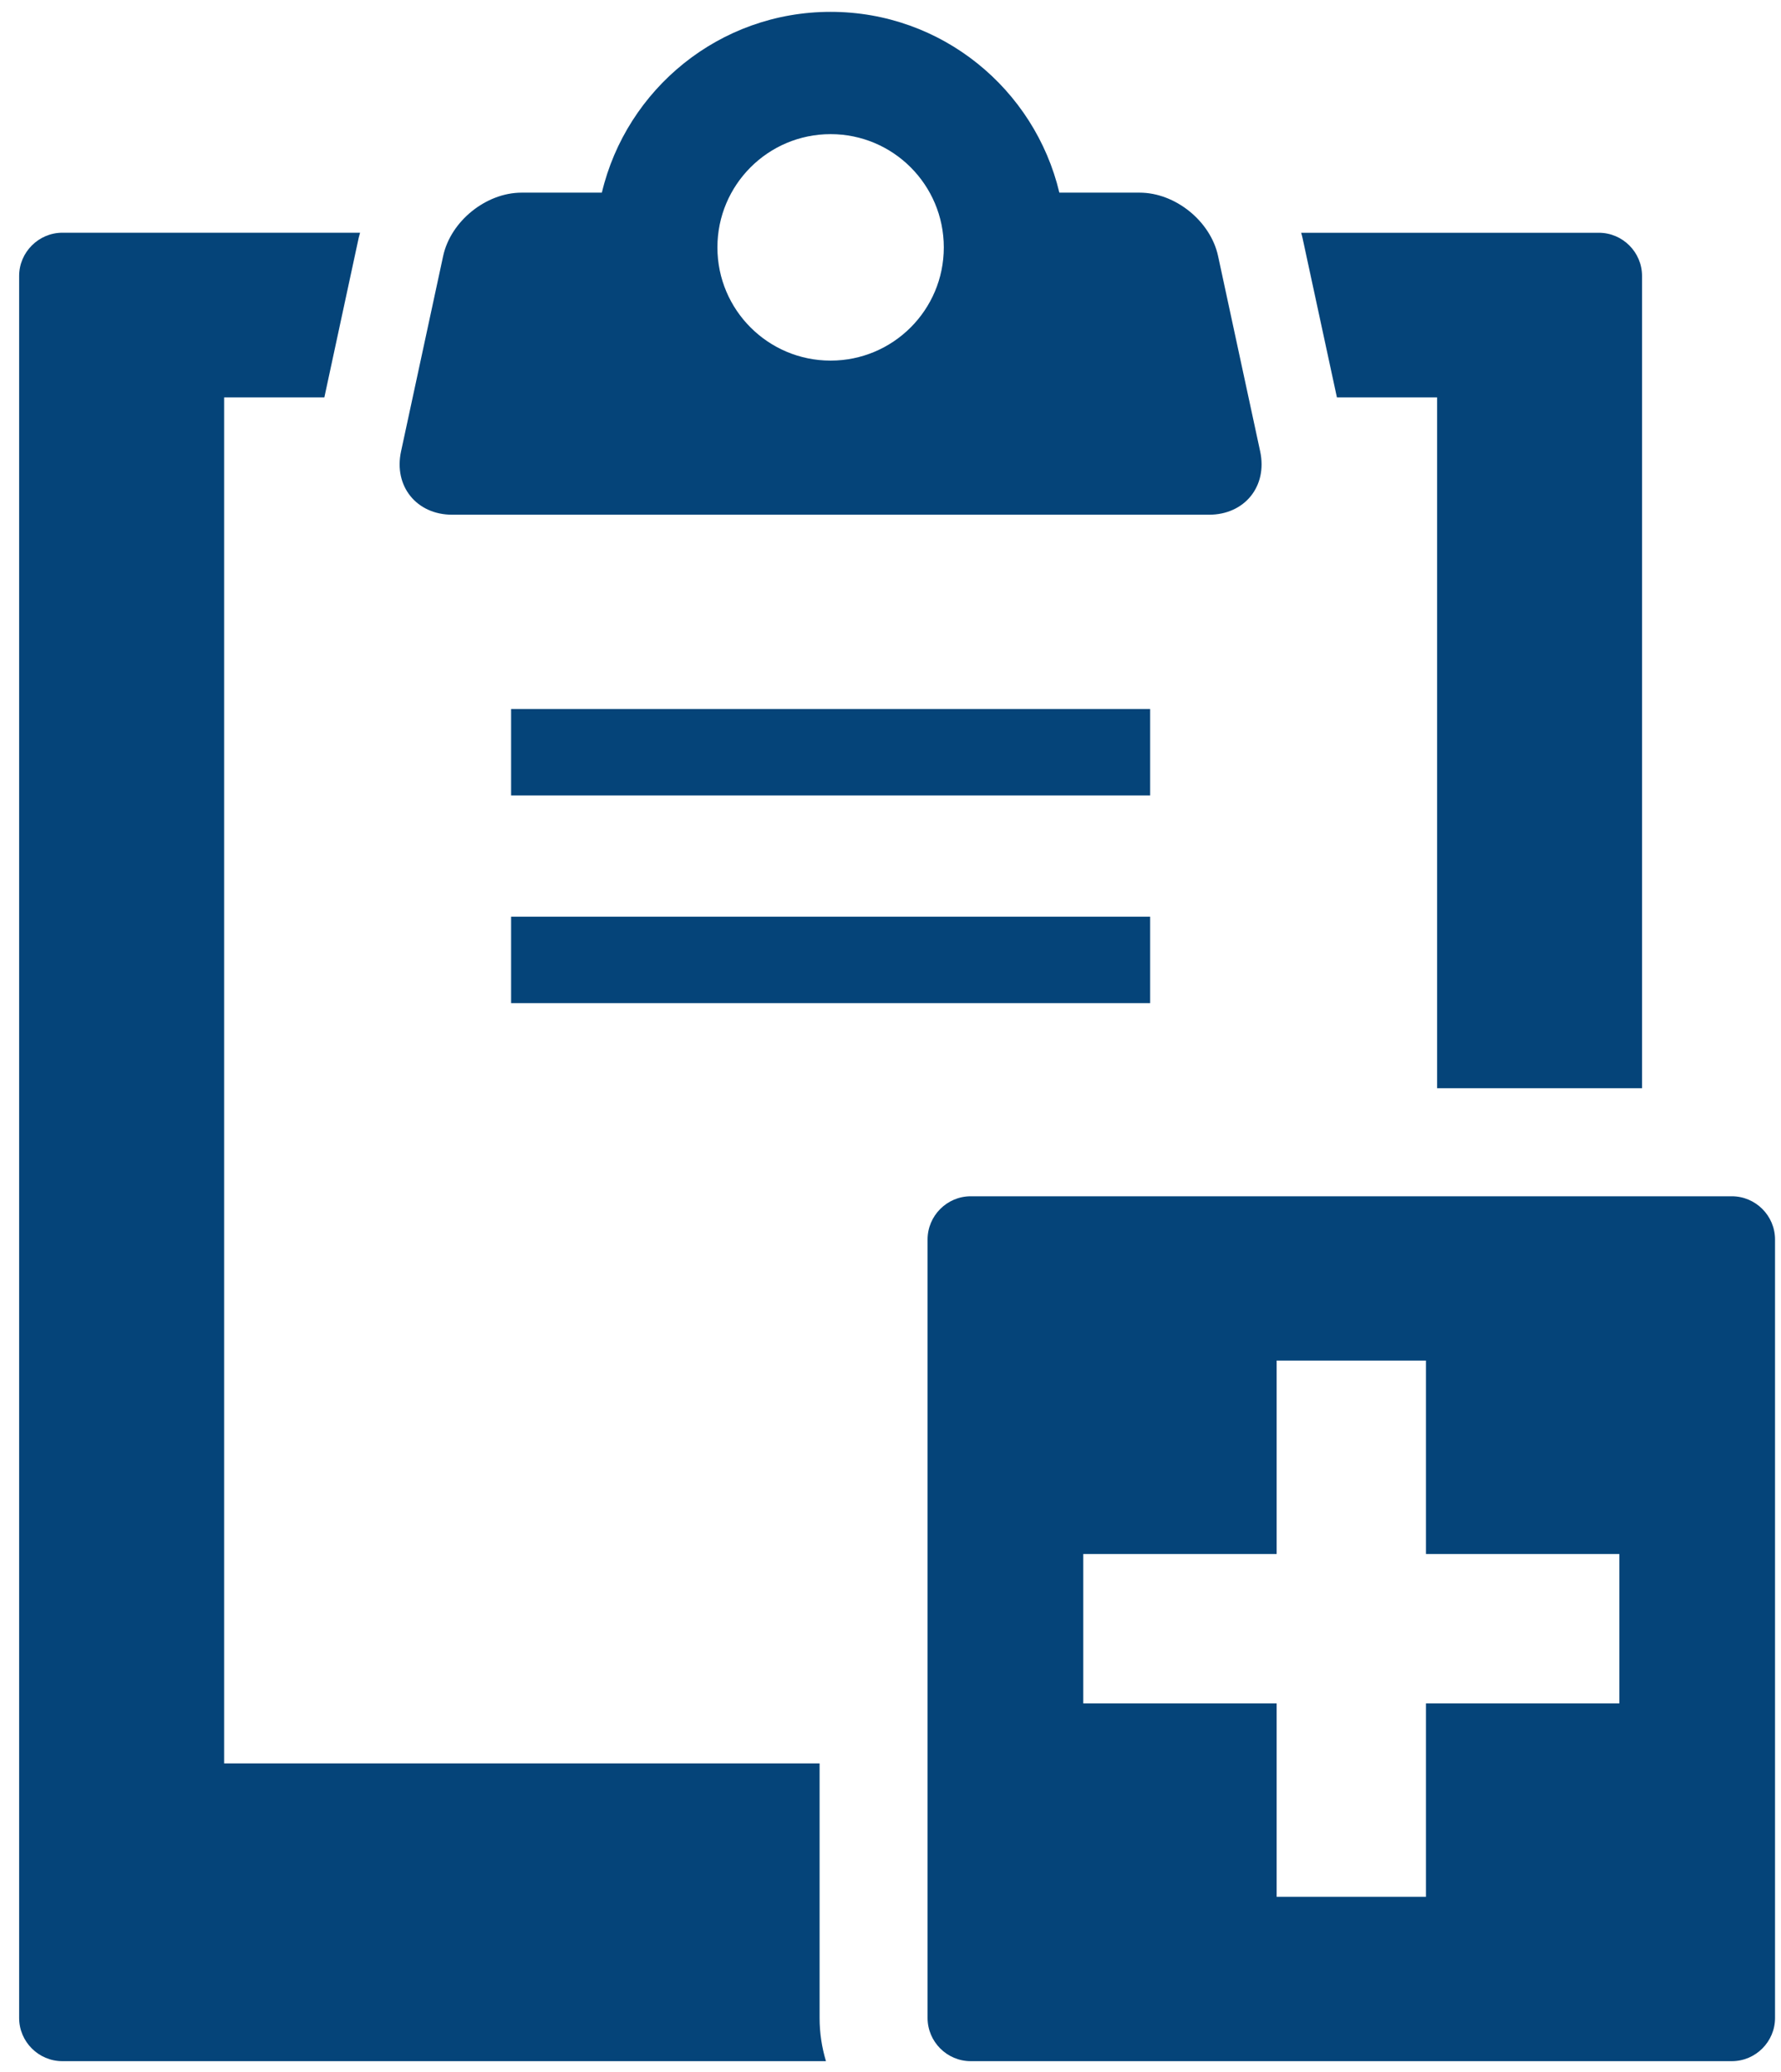
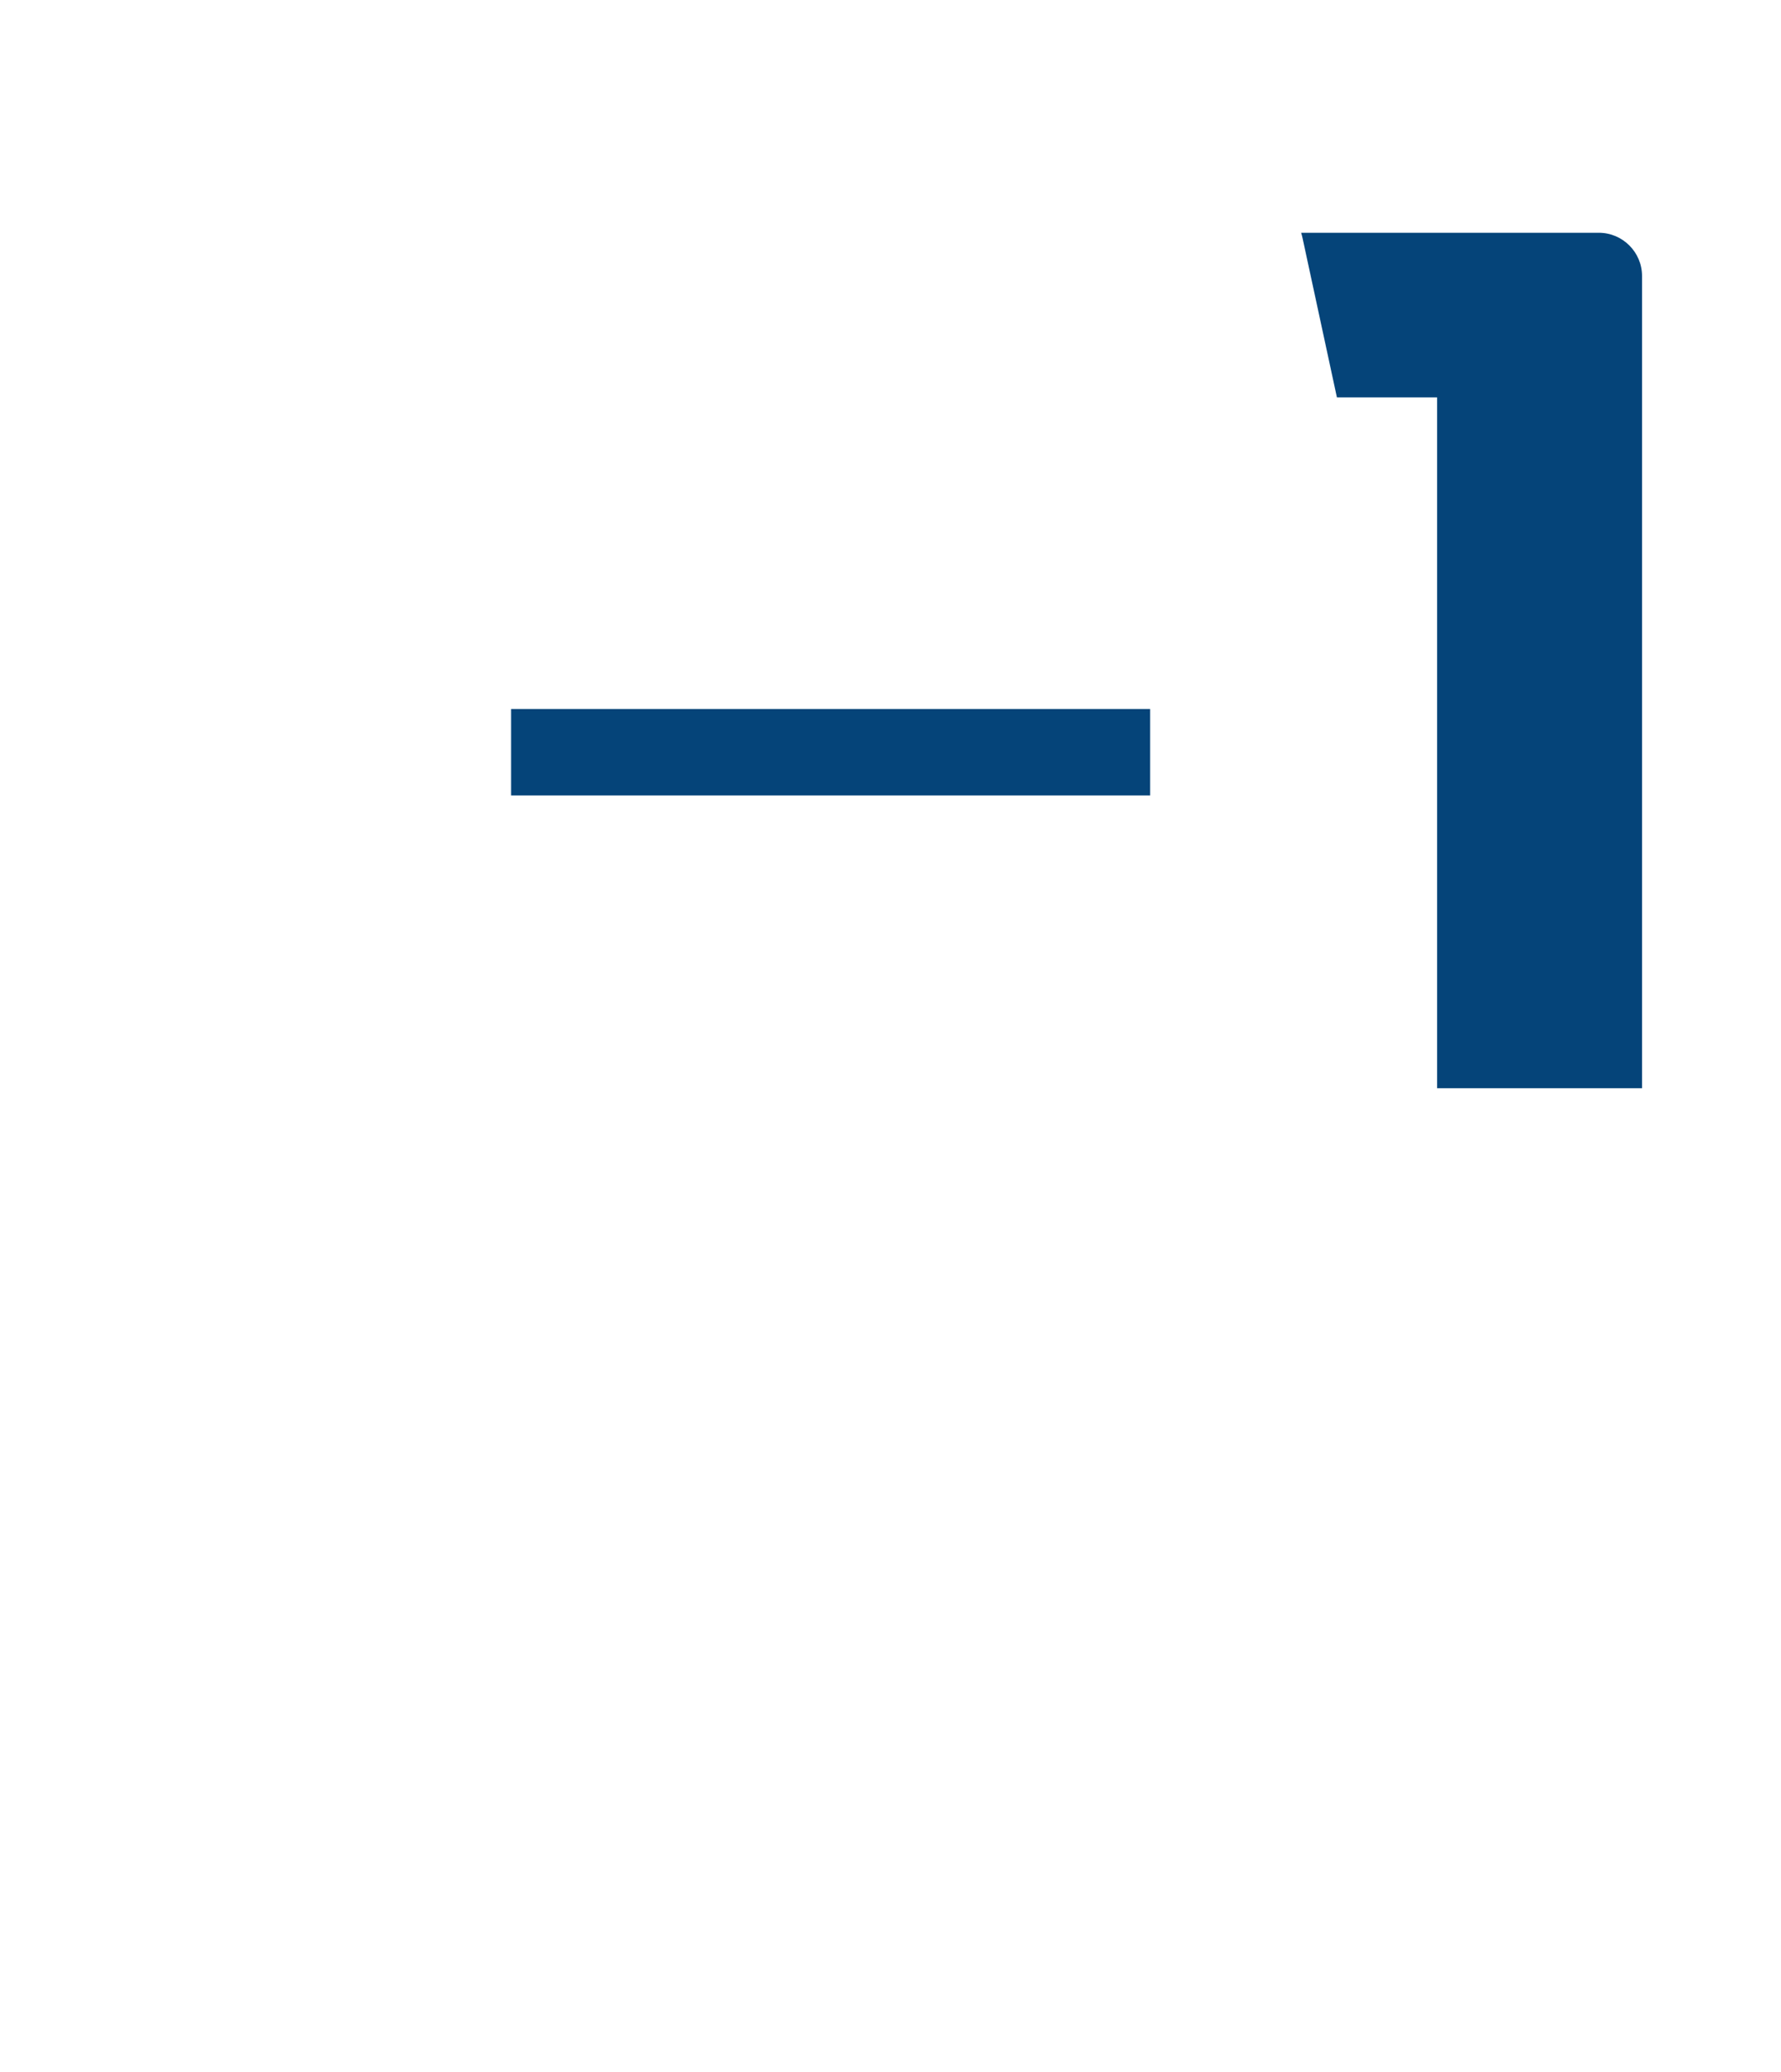
<svg xmlns="http://www.w3.org/2000/svg" width="43px" height="50px" viewBox="0 0 43 50" version="1.1">
  <title>Group Copy 9</title>
  <desc>Created with Sketch.</desc>
  <defs />
  <g id="Franciscus-in-het-Kort" stroke="none" stroke-width="1" fill="none" fill-rule="evenodd">
    <g id="03b---Fransicus-Korst---Scrollpage" transform="translate(-38, -71)" fill="#054479">
      <g id="Group-Copy-9" transform="translate(38, 71)">
-         <path d="M19.788,42.554 L5.411,42.554 L5.411,9.59 L7.831,9.59 L8.66,5.74 C8.67,5.697 8.683,5.657 8.693,5.616 L1.505,5.616 C0.933,5.616 0.462,6.087 0.462,6.659 L0.462,48.696 C0.462,49.271 0.933,49.739 1.505,49.739 L19.942,49.739 C19.842,49.408 19.788,49.058 19.788,48.696 L19.788,42.554 Z" id="Fill-1" />
        <path d="M39.645,6.659 C39.645,6.086 39.176,5.617 38.602,5.617 L31.415,5.617 C31.426,5.658 31.439,5.698 31.447,5.739 L32.278,9.589 L34.697,9.589 L34.697,26.261 L39.645,26.261 L39.645,6.659 Z" id="Fill-4" />
-         <path d="M10.918,12.421 L29.19,12.421 C30.05,12.421 30.607,11.734 30.425,10.892 L29.409,6.179 C29.228,5.337 28.376,4.649 27.515,4.649 L25.577,4.649 C24.981,2.149 22.737,0.286 20.054,0.286 C17.371,0.286 15.126,2.149 14.531,4.649 L12.593,4.649 C11.734,4.649 10.881,5.337 10.699,6.179 L9.683,10.892 C9.501,11.734 10.058,12.421 10.918,12.421 M20.054,3.237 C21.564,3.237 22.787,4.461 22.787,5.97 C22.787,7.479 21.564,8.702 20.054,8.702 C18.544,8.702 17.321,7.479 17.321,5.97 C17.321,4.461 18.544,3.237 20.054,3.237" id="Fill-6" />
-         <path d="M41.813,28.868 L23.437,28.868 C22.864,28.868 22.395,29.337 22.395,29.911 L22.395,48.696 C22.395,49.27 22.864,49.739 23.437,49.739 L38.602,49.739 L41.813,49.739 C42.387,49.739 42.856,49.27 42.856,48.696 L42.856,29.911 C42.856,29.337 42.387,28.868 41.813,28.868 Z M34.428,45.774 L30.823,45.774 L30.823,41.106 L26.154,41.106 L26.154,37.501 L30.823,37.501 L30.823,32.832 L34.428,32.832 L34.428,37.501 L39.097,37.501 L39.097,41.106 L34.428,41.106 L34.428,45.774 Z" id="Fill-8" />
        <polygon id="Fill-12" points="12.34 19.194 27.769 19.194 27.769 17.109 12.34 17.109" />
-         <polygon id="Fill-13" points="12.34 24.207 27.769 24.207 27.769 22.121 12.34 22.121" />
      </g>
    </g>
  </g>
</svg>